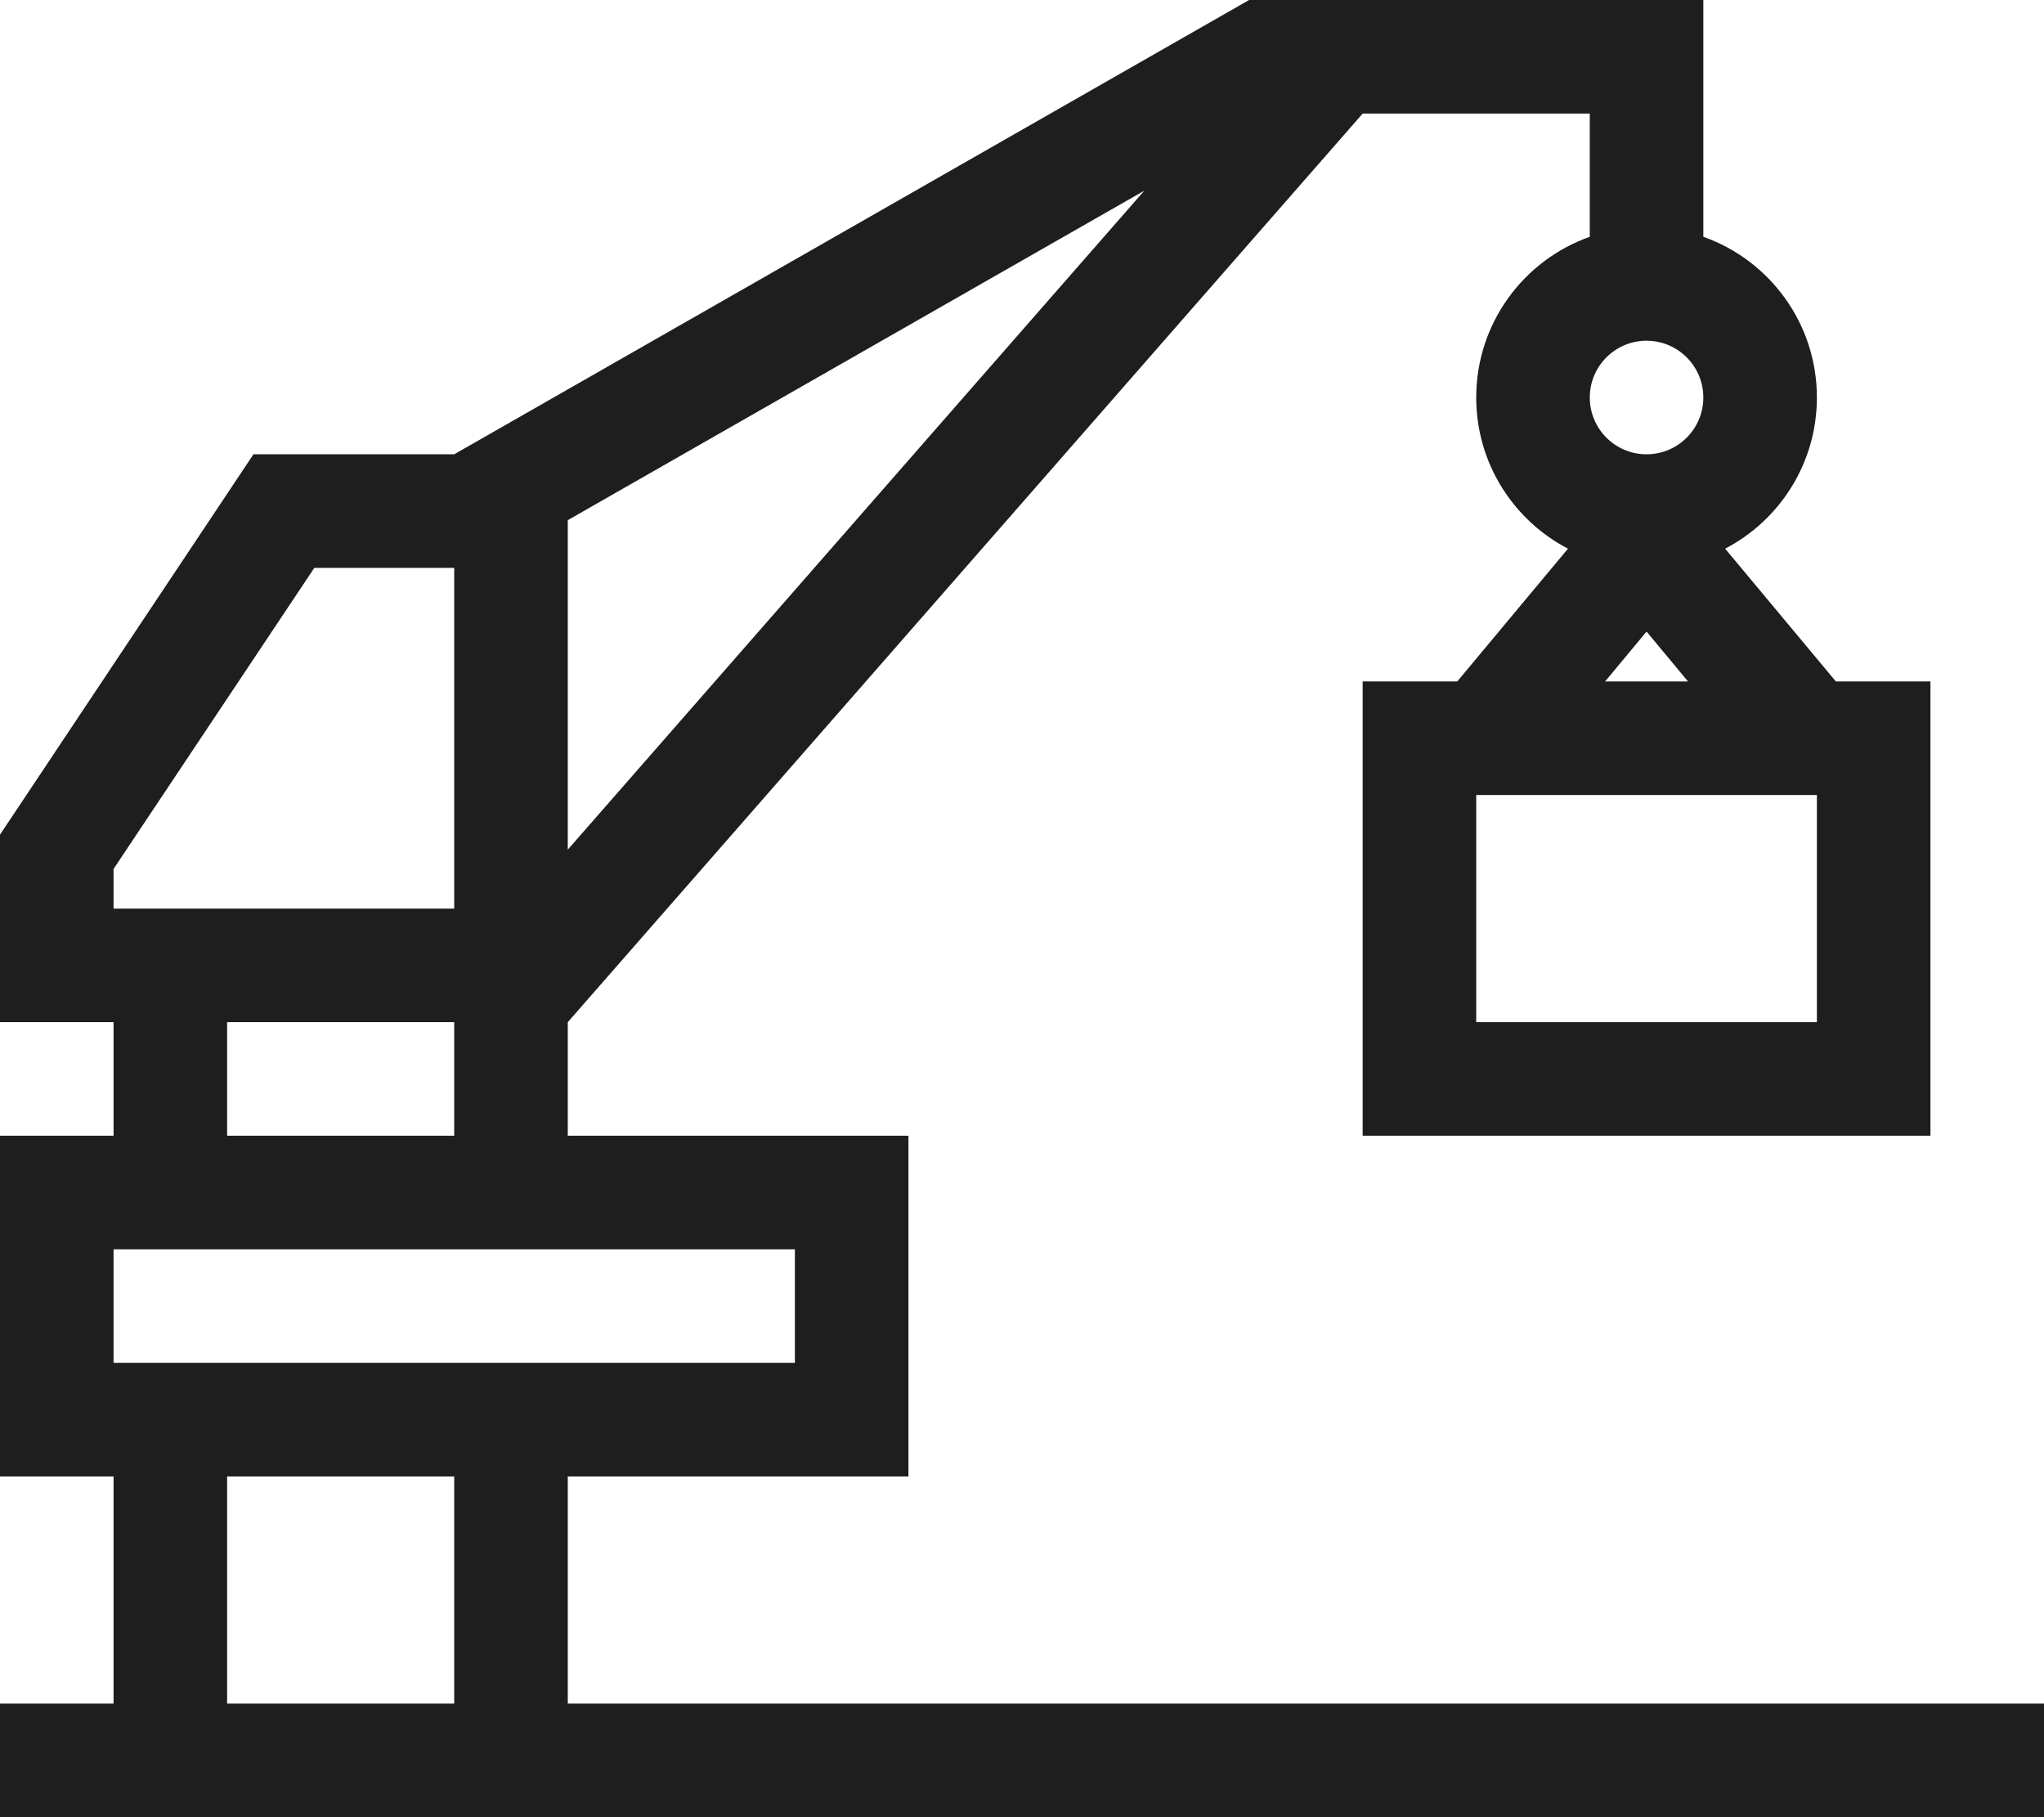
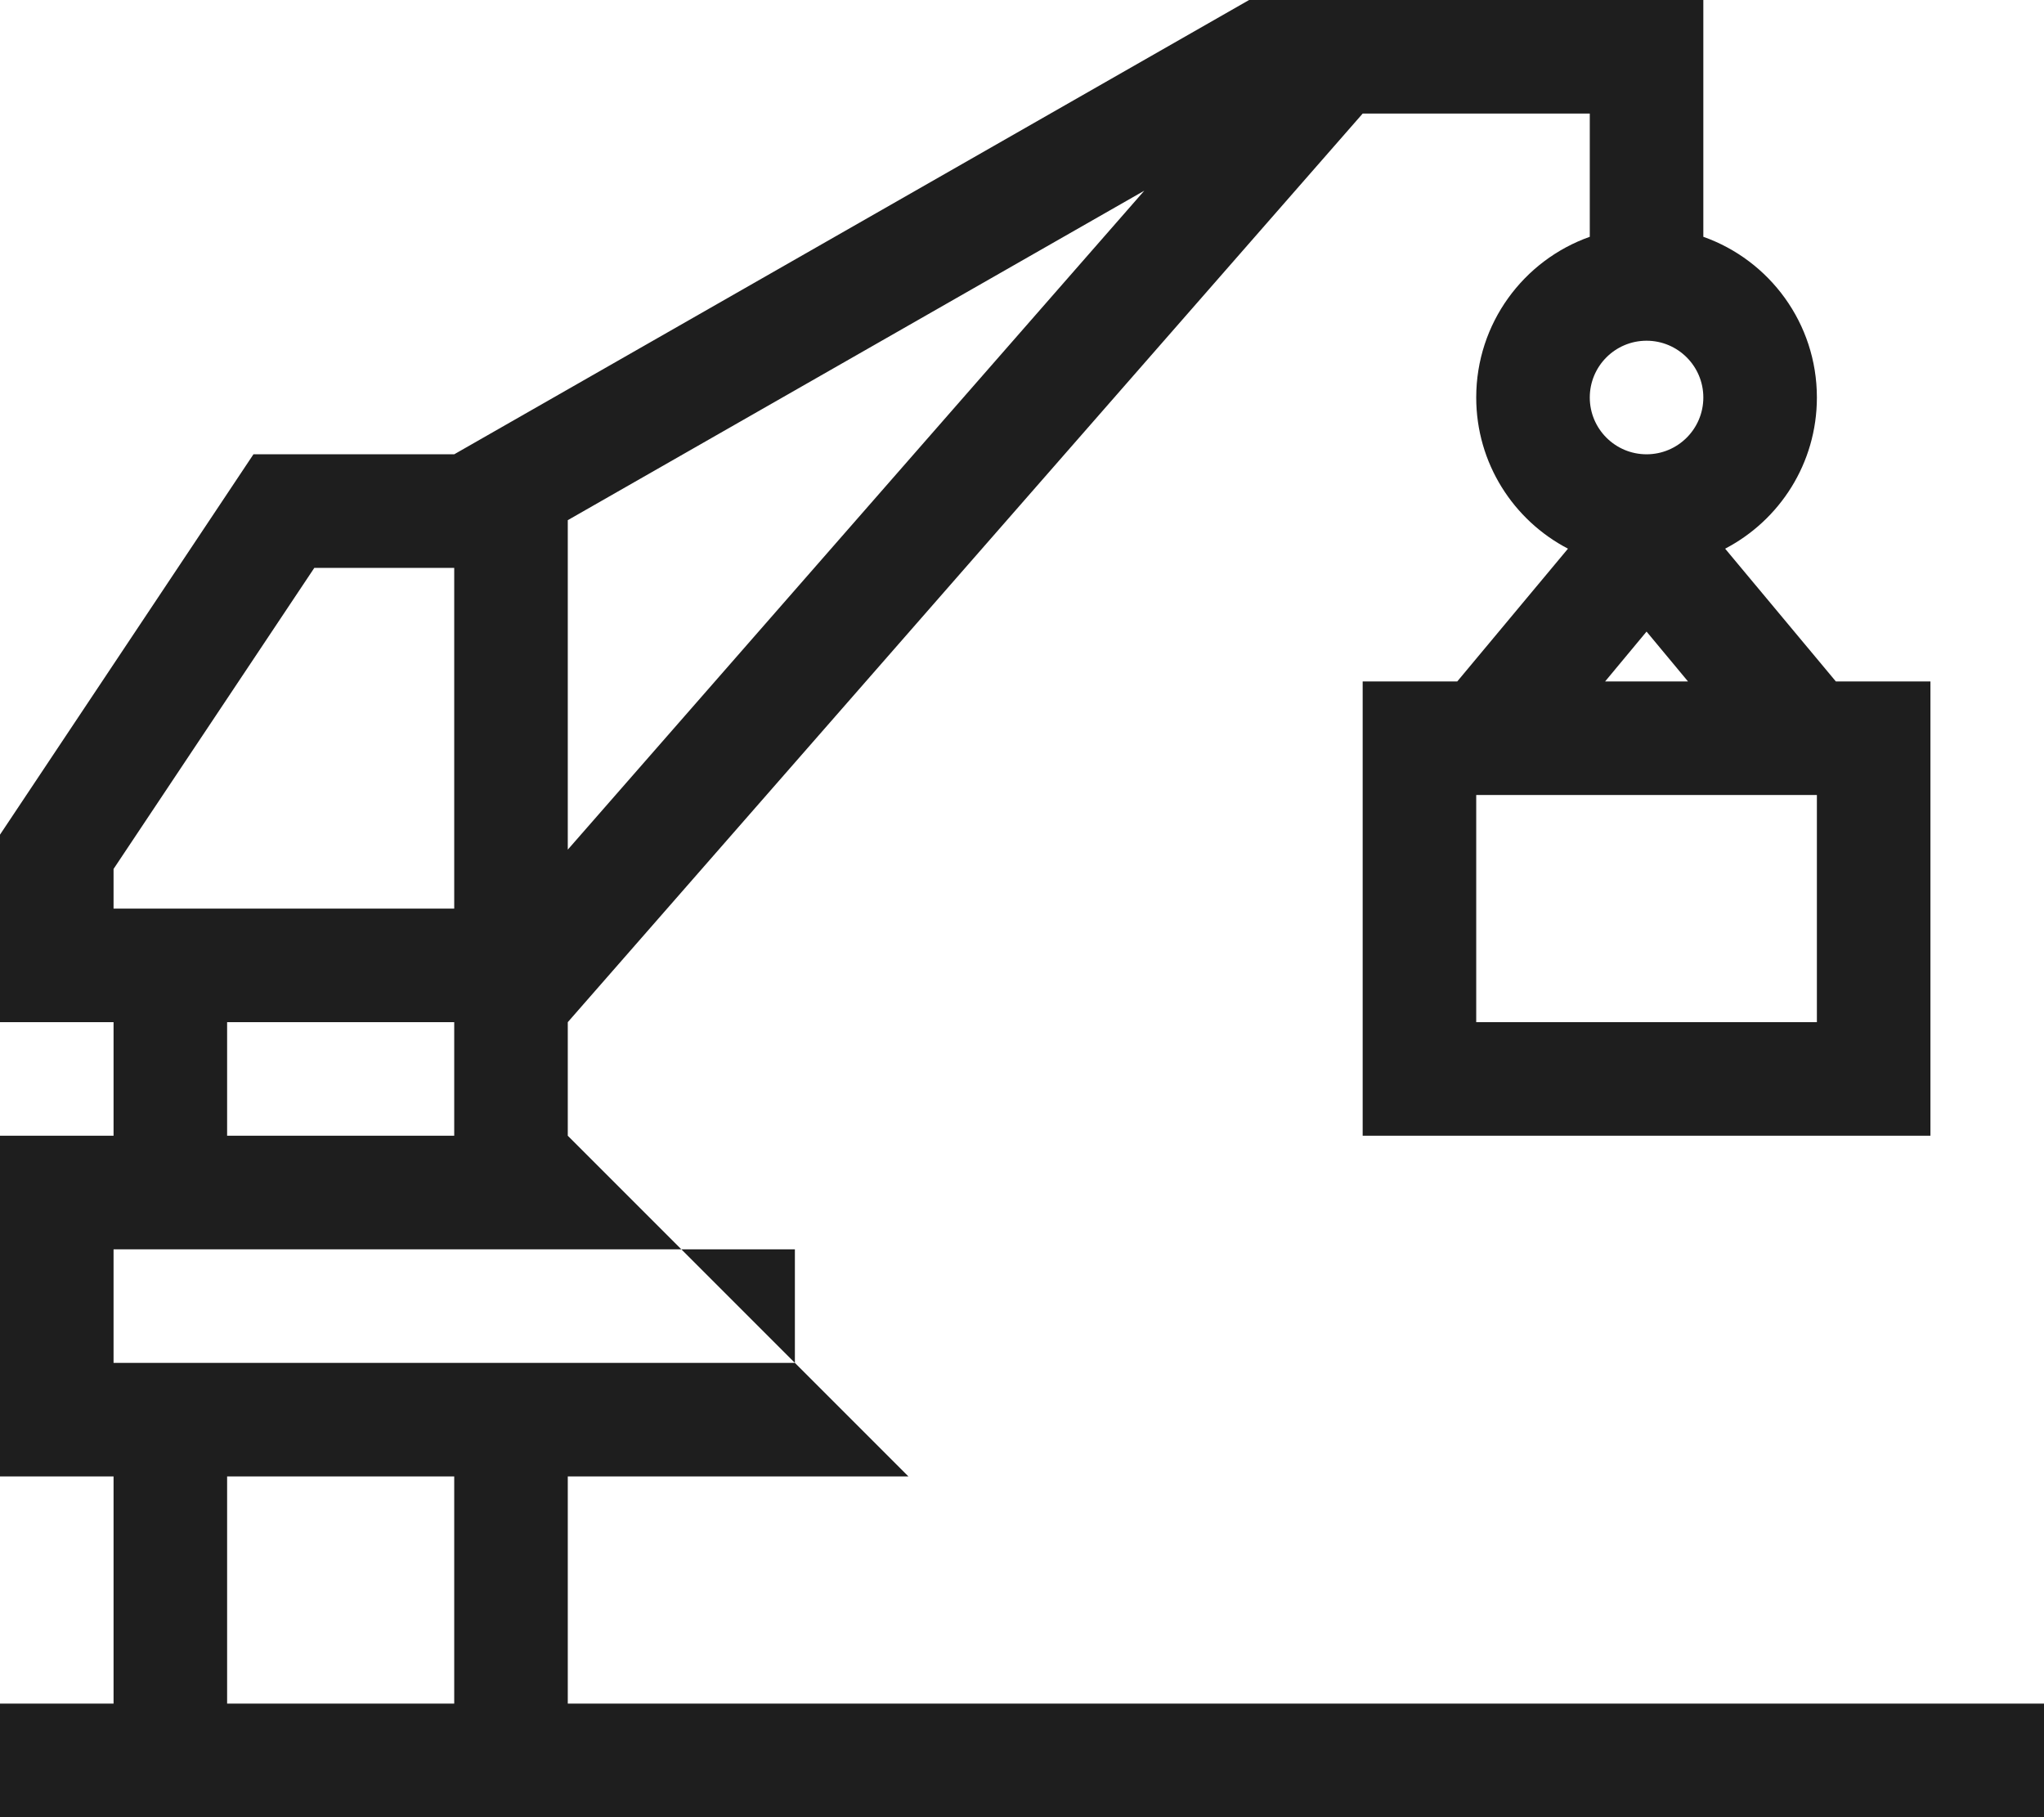
<svg xmlns="http://www.w3.org/2000/svg" width="108px" height="96px" viewBox="0 0 108 96" version="1.1">
  <title>Logistik-Haefen-D</title>
  <desc>Created with Sketch.</desc>
  <g id="Logistik-Haefen-D" stroke="none" stroke-width="1" fill="none" fill-rule="evenodd">
-     <rect fill="#FFFFFF" x="0" y="0" width="108" height="96" />
-     <path d="M12,90 L24,90 L24,78 L12,78 L12,90 Z M6,72 L42,72 L42,66 L6,66 L6,72 Z M12,60 L24,60 L24,54 L12,54 L12,60 Z M6,45.906 L16.608,30 L24,30 L24,48 L6,48 L6,45.906 Z M30,27.48 L60.462,10.074 L30,44.886 L30,27.48 Z M87,18 C88.656,18 90,19.344 90,21 C90,22.656 88.656,24 87,24 C85.344,24 84,22.656 84,21 C84,19.344 85.344,18 87,18 L87,18 Z M84.81,36 L87,33.366 L89.19,36 L84.81,36 Z M78,54 L96,54 L96,42 L78,42 L78,54 Z M30,90 L30,78 L48,78 L48,60 L30,60 L30,54 L72,6 L84,6 L84,12.51 C80.502,13.746 78,17.082 78,21 C78,24.474 79.968,27.486 82.848,28.986 L76.998,36 L72,36 L72,60 L102,60 L102,36 L97.002,36 L91.152,28.986 C94.032,27.486 96,24.474 96,21 C96,17.082 93.498,13.746 90,12.51 L90,0 L84,0 L72,0 L66,0 L24,24 L13.392,24 L0,44.094 L0,54 L6,54 L6,60 L0,60 L0,78 L6,78 L6,90 L0,90 L0,96 L108,96 L108,90 L30,90 Z" id="Fill-1" fill="#1E1E1E" />
+     <path d="M12,90 L24,90 L24,78 L12,78 L12,90 Z M6,72 L42,72 L42,66 L6,66 L6,72 Z M12,60 L24,60 L24,54 L12,54 L12,60 Z M6,45.906 L16.608,30 L24,30 L24,48 L6,48 L6,45.906 Z M30,27.48 L60.462,10.074 L30,44.886 L30,27.48 Z M87,18 C88.656,18 90,19.344 90,21 C90,22.656 88.656,24 87,24 C85.344,24 84,22.656 84,21 C84,19.344 85.344,18 87,18 L87,18 Z M84.81,36 L87,33.366 L89.19,36 L84.81,36 Z M78,54 L96,54 L96,42 L78,42 L78,54 Z M30,90 L30,78 L48,78 L30,60 L30,54 L72,6 L84,6 L84,12.51 C80.502,13.746 78,17.082 78,21 C78,24.474 79.968,27.486 82.848,28.986 L76.998,36 L72,36 L72,60 L102,60 L102,36 L97.002,36 L91.152,28.986 C94.032,27.486 96,24.474 96,21 C96,17.082 93.498,13.746 90,12.51 L90,0 L84,0 L72,0 L66,0 L24,24 L13.392,24 L0,44.094 L0,54 L6,54 L6,60 L0,60 L0,78 L6,78 L6,90 L0,90 L0,96 L108,96 L108,90 L30,90 Z" id="Fill-1" fill="#1E1E1E" />
  </g>
</svg>